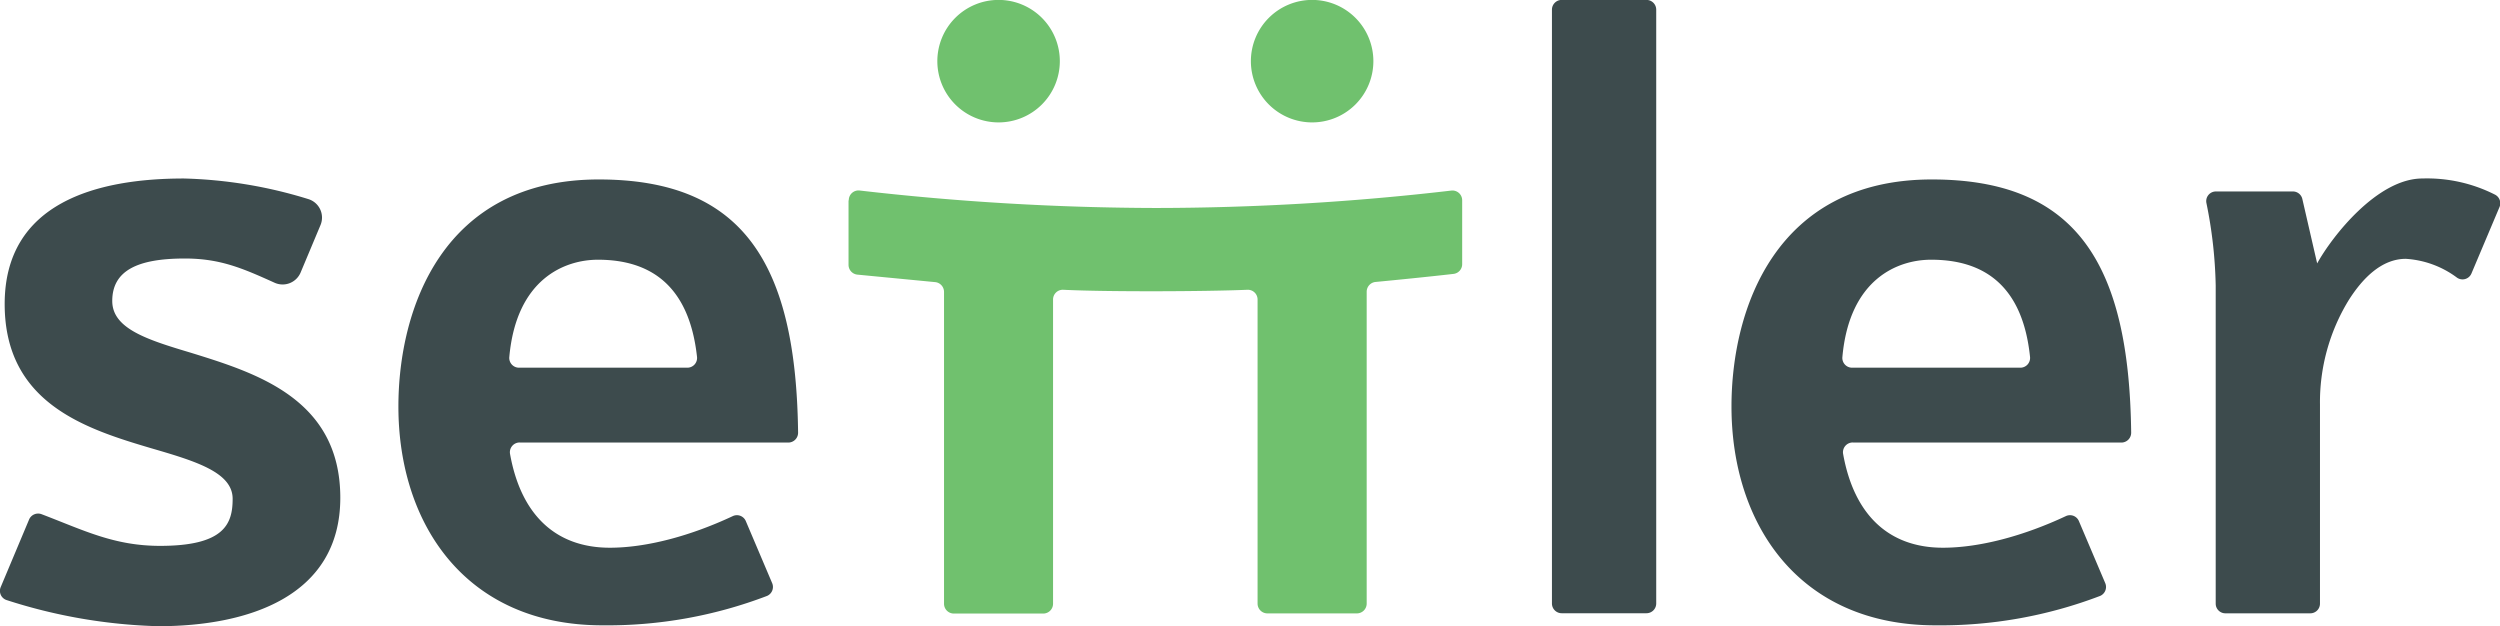
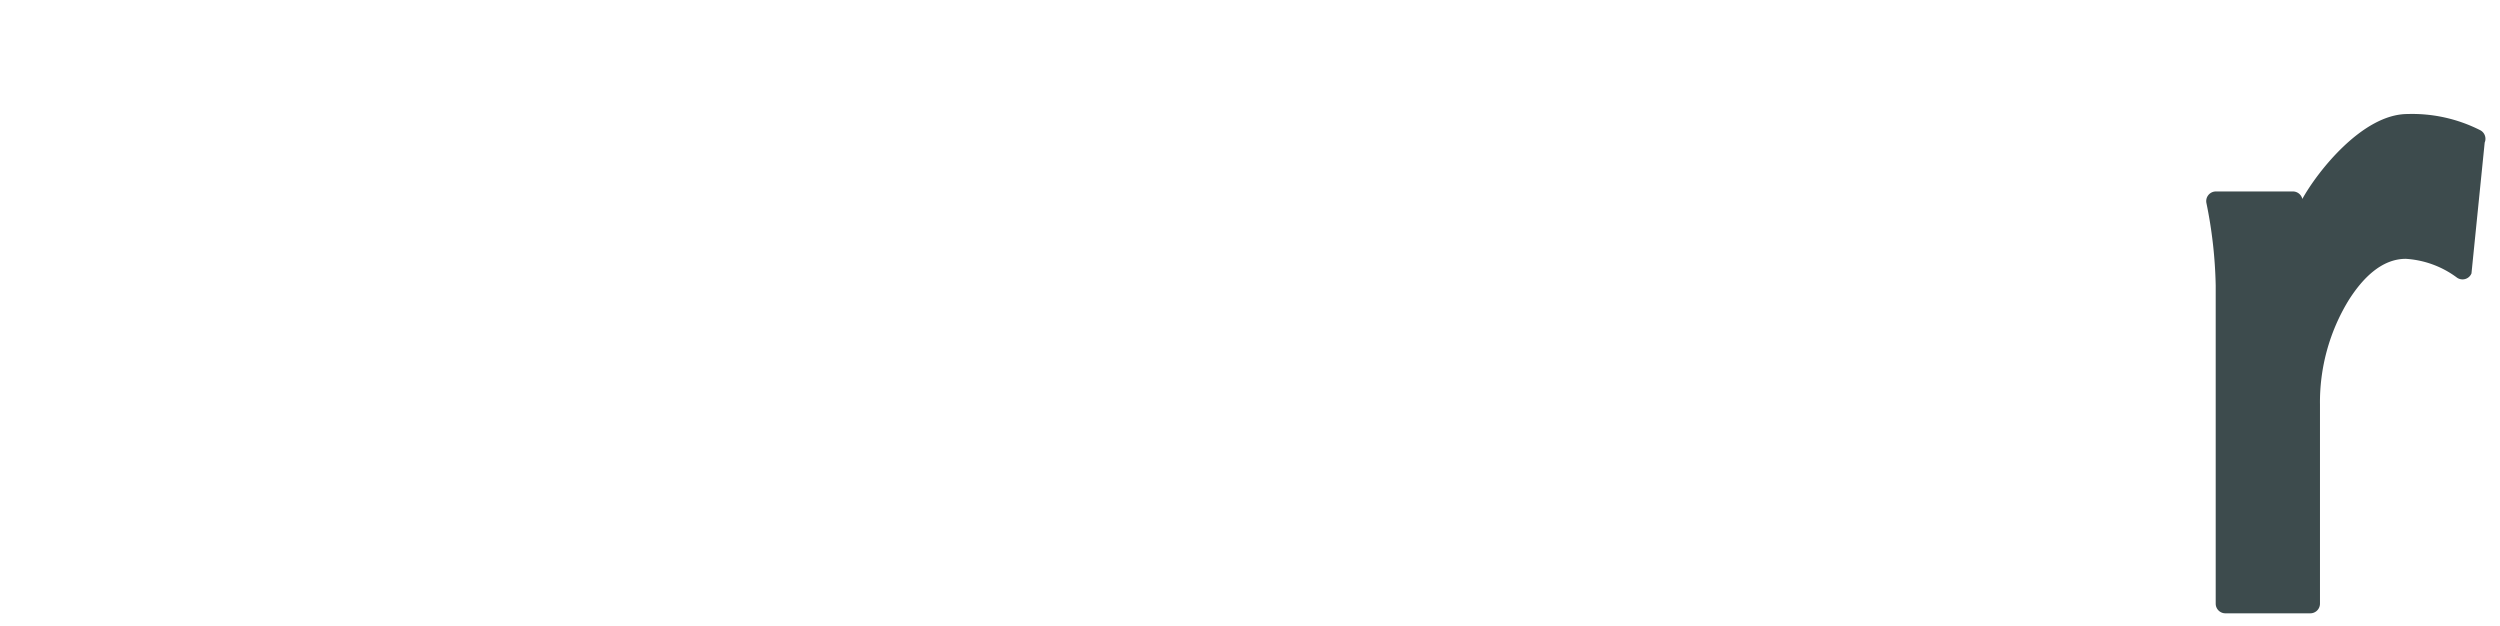
<svg xmlns="http://www.w3.org/2000/svg" id="Layer_1" data-name="Layer 1" viewBox="0 0 310.24 77.71">
  <defs>
    <style>.cls-1{fill:#3d4b4d;}.cls-2{fill:#70c16e;}</style>
  </defs>
  <title>logotipo-rgb</title>
-   <path class="cls-1" d="M1447.72,6148.41a66.76,66.76,0,0,1-18.84-3.25,1.2,1.2,0,0,1-.71-1.61l3.52-8.38a1.22,1.22,0,0,1,1.55-.66c5.25,2,9,3.93,14.71,3.93,8,0,9-2.75,9-5.84,0-3.32-4.7-4.7-10.19-6.3-8.13-2.41-18.1-5.61-18.1-17.87,0-12.6,11.46-15.58,22.23-15.58a56.85,56.85,0,0,1,15.43,2.55,2.4,2.4,0,0,1,1.53,3.24l-2.47,5.89a2.42,2.42,0,0,1-3.24,1.25c-4-1.81-6.76-3-11.13-3-5.84,0-9,1.49-9,5.27,0,3.44,4.35,4.81,9.74,6.42,8.13,2.52,18.56,5.73,18.56,18S1458.84,6148.41,1447.72,6148.41Z" transform="translate(-1428.08 -6070.7)" />
-   <path class="cls-1" d="M1492.57,6125.61a1.21,1.21,0,0,0-1.2,1.4c1.33,7.49,5.59,11.66,12.39,11.66,4.59,0,10.07-1.49,15.25-3.92a1.2,1.2,0,0,1,1.62.61l3.27,7.7a1.21,1.21,0,0,1-.63,1.59,55.56,55.56,0,0,1-20.43,3.65c-17,0-25.32-12.6-25.32-27.15,0-12.14,5.5-28.18,24.86-28.18,17.87,0,24.49,10.36,24.74,31.42a1.22,1.22,0,0,1-1.21,1.23h-33.34Zm9.71-22.68c-4.06,0-10.13,2.32-11,12.1a1.21,1.21,0,0,0,1.21,1.3h20.88a1.21,1.21,0,0,0,1.21-1.32C1513.61,6106.06,1508.73,6102.93,1502.28,6102.93Z" transform="translate(-1428.08 -6070.7)" />
-   <path class="cls-1" d="M1620.67,6145.58v-73.67a1.21,1.21,0,0,1,1.2-1.22h10.54a1.21,1.21,0,0,1,1.2,1.22v73.67a1.21,1.21,0,0,1-1.2,1.22h-10.54A1.21,1.21,0,0,1,1620.67,6145.58Z" transform="translate(-1428.08 -6070.7)" />
-   <path class="cls-1" d="M1658,6125.61a1.21,1.21,0,0,0-1.2,1.4c1.33,7.49,5.59,11.66,12.39,11.66,4.59,0,10.07-1.49,15.25-3.92a1.2,1.2,0,0,1,1.62.61l3.27,7.7a1.21,1.21,0,0,1-.63,1.59,55.56,55.56,0,0,1-20.43,3.65c-17,0-25.32-12.6-25.32-27.15,0-12.14,5.5-28.18,24.86-28.18,17.87,0,24.49,10.36,24.74,31.42a1.22,1.22,0,0,1-1.21,1.23H1658Zm9.71-22.68c-4.06,0-10.13,2.32-11,12.1a1.21,1.21,0,0,0,1.21,1.3h20.88A1.21,1.21,0,0,0,1680,6115C1679.08,6106.06,1674.2,6102.93,1667.74,6102.93Z" transform="translate(-1428.08 -6070.7)" />
-   <path class="cls-1" d="M1734.78,6104.63a1.2,1.2,0,0,1-1.79.53,11.84,11.84,0,0,0-6.36-2.34c-3,0-5.38,2.41-7.13,5.2a24.26,24.26,0,0,0-3.52,12.89v24.7a1.2,1.2,0,0,1-1.2,1.2h-10.54a1.2,1.2,0,0,1-1.2-1.2v-39.46a55.92,55.92,0,0,0-1.16-10.29,1.2,1.2,0,0,1,1.19-1.4h9.55a1.2,1.2,0,0,1,1.17.93l1.84,8c1.83-3.32,7.45-10.54,13.06-10.54a18.64,18.64,0,0,1,9,2,1.2,1.2,0,0,1,.57,1.54Z" transform="translate(-1428.08 -6070.7)" />
-   <path class="cls-2" d="M1552,6085.89a7.6,7.6,0,1,0-7.6-7.6A7.6,7.6,0,0,0,1552,6085.89Zm38.91,0a7.6,7.6,0,1,0-7.6-7.6A7.6,7.6,0,0,0,1590.94,6085.89Zm-57.53,9.68v8a1.22,1.22,0,0,0,1.1,1.21l9.65,0.93a1.22,1.22,0,0,1,1.1,1.21v38.7a1.22,1.22,0,0,0,1.22,1.22h11.09a1.22,1.22,0,0,0,1.22-1.22v-37.75a1.21,1.21,0,0,1,1.28-1.21c5.32,0.27,17.66.22,22.84,0a1.21,1.21,0,0,1,1.26,1.21v37.73a1.22,1.22,0,0,0,1.22,1.22h11.1a1.22,1.22,0,0,0,1.22-1.22v-38.7a1.22,1.22,0,0,1,1.1-1.21c2.12-.2,6.64-0.65,9.67-1a1.21,1.21,0,0,0,1.08-1.21v-7.92a1.21,1.21,0,0,0-1.35-1.21,318.8,318.8,0,0,1-36.72,2.16,327.1,327.1,0,0,1-36.72-2.17A1.21,1.21,0,0,0,1533.41,6095.57Z" transform="translate(-1428.08 -6070.7)" />
+   <path class="cls-1" d="M1734.78,6104.63a1.2,1.2,0,0,1-1.79.53,11.84,11.84,0,0,0-6.36-2.34c-3,0-5.38,2.41-7.13,5.2a24.26,24.26,0,0,0-3.52,12.89v24.7a1.2,1.2,0,0,1-1.2,1.2h-10.54a1.2,1.2,0,0,1-1.2-1.2v-39.46a55.92,55.92,0,0,0-1.16-10.29,1.2,1.2,0,0,1,1.19-1.4h9.55a1.2,1.2,0,0,1,1.17.93c1.83-3.32,7.45-10.54,13.06-10.54a18.64,18.64,0,0,1,9,2,1.2,1.2,0,0,1,.57,1.54Z" transform="translate(-1428.08 -6070.7)" />
</svg>